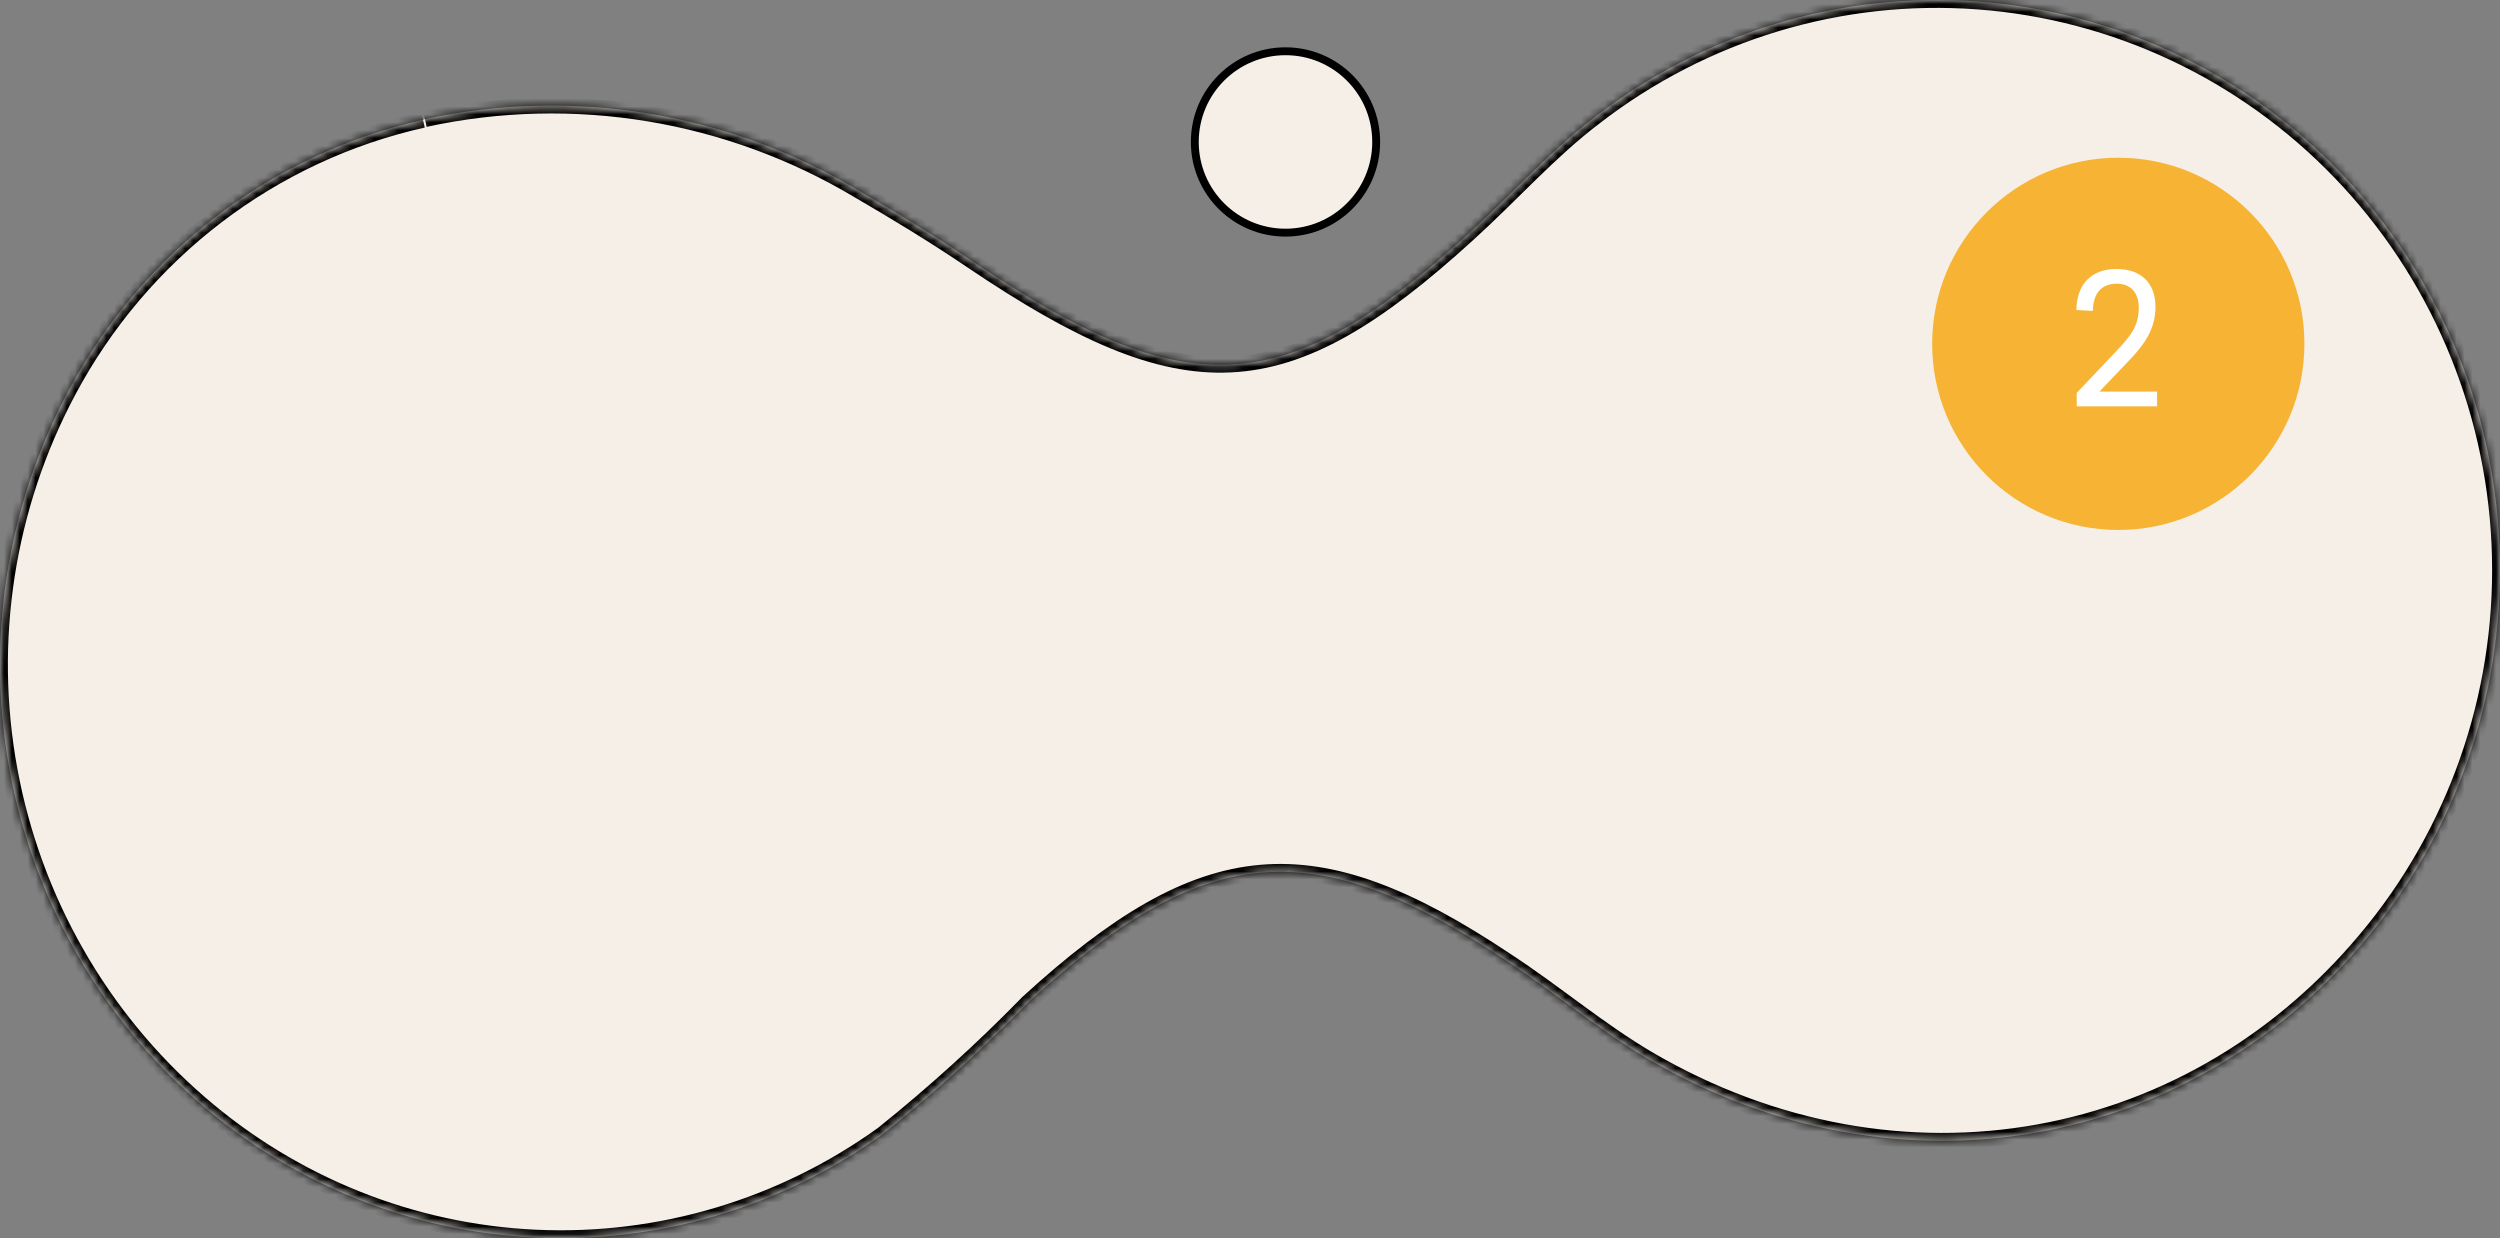
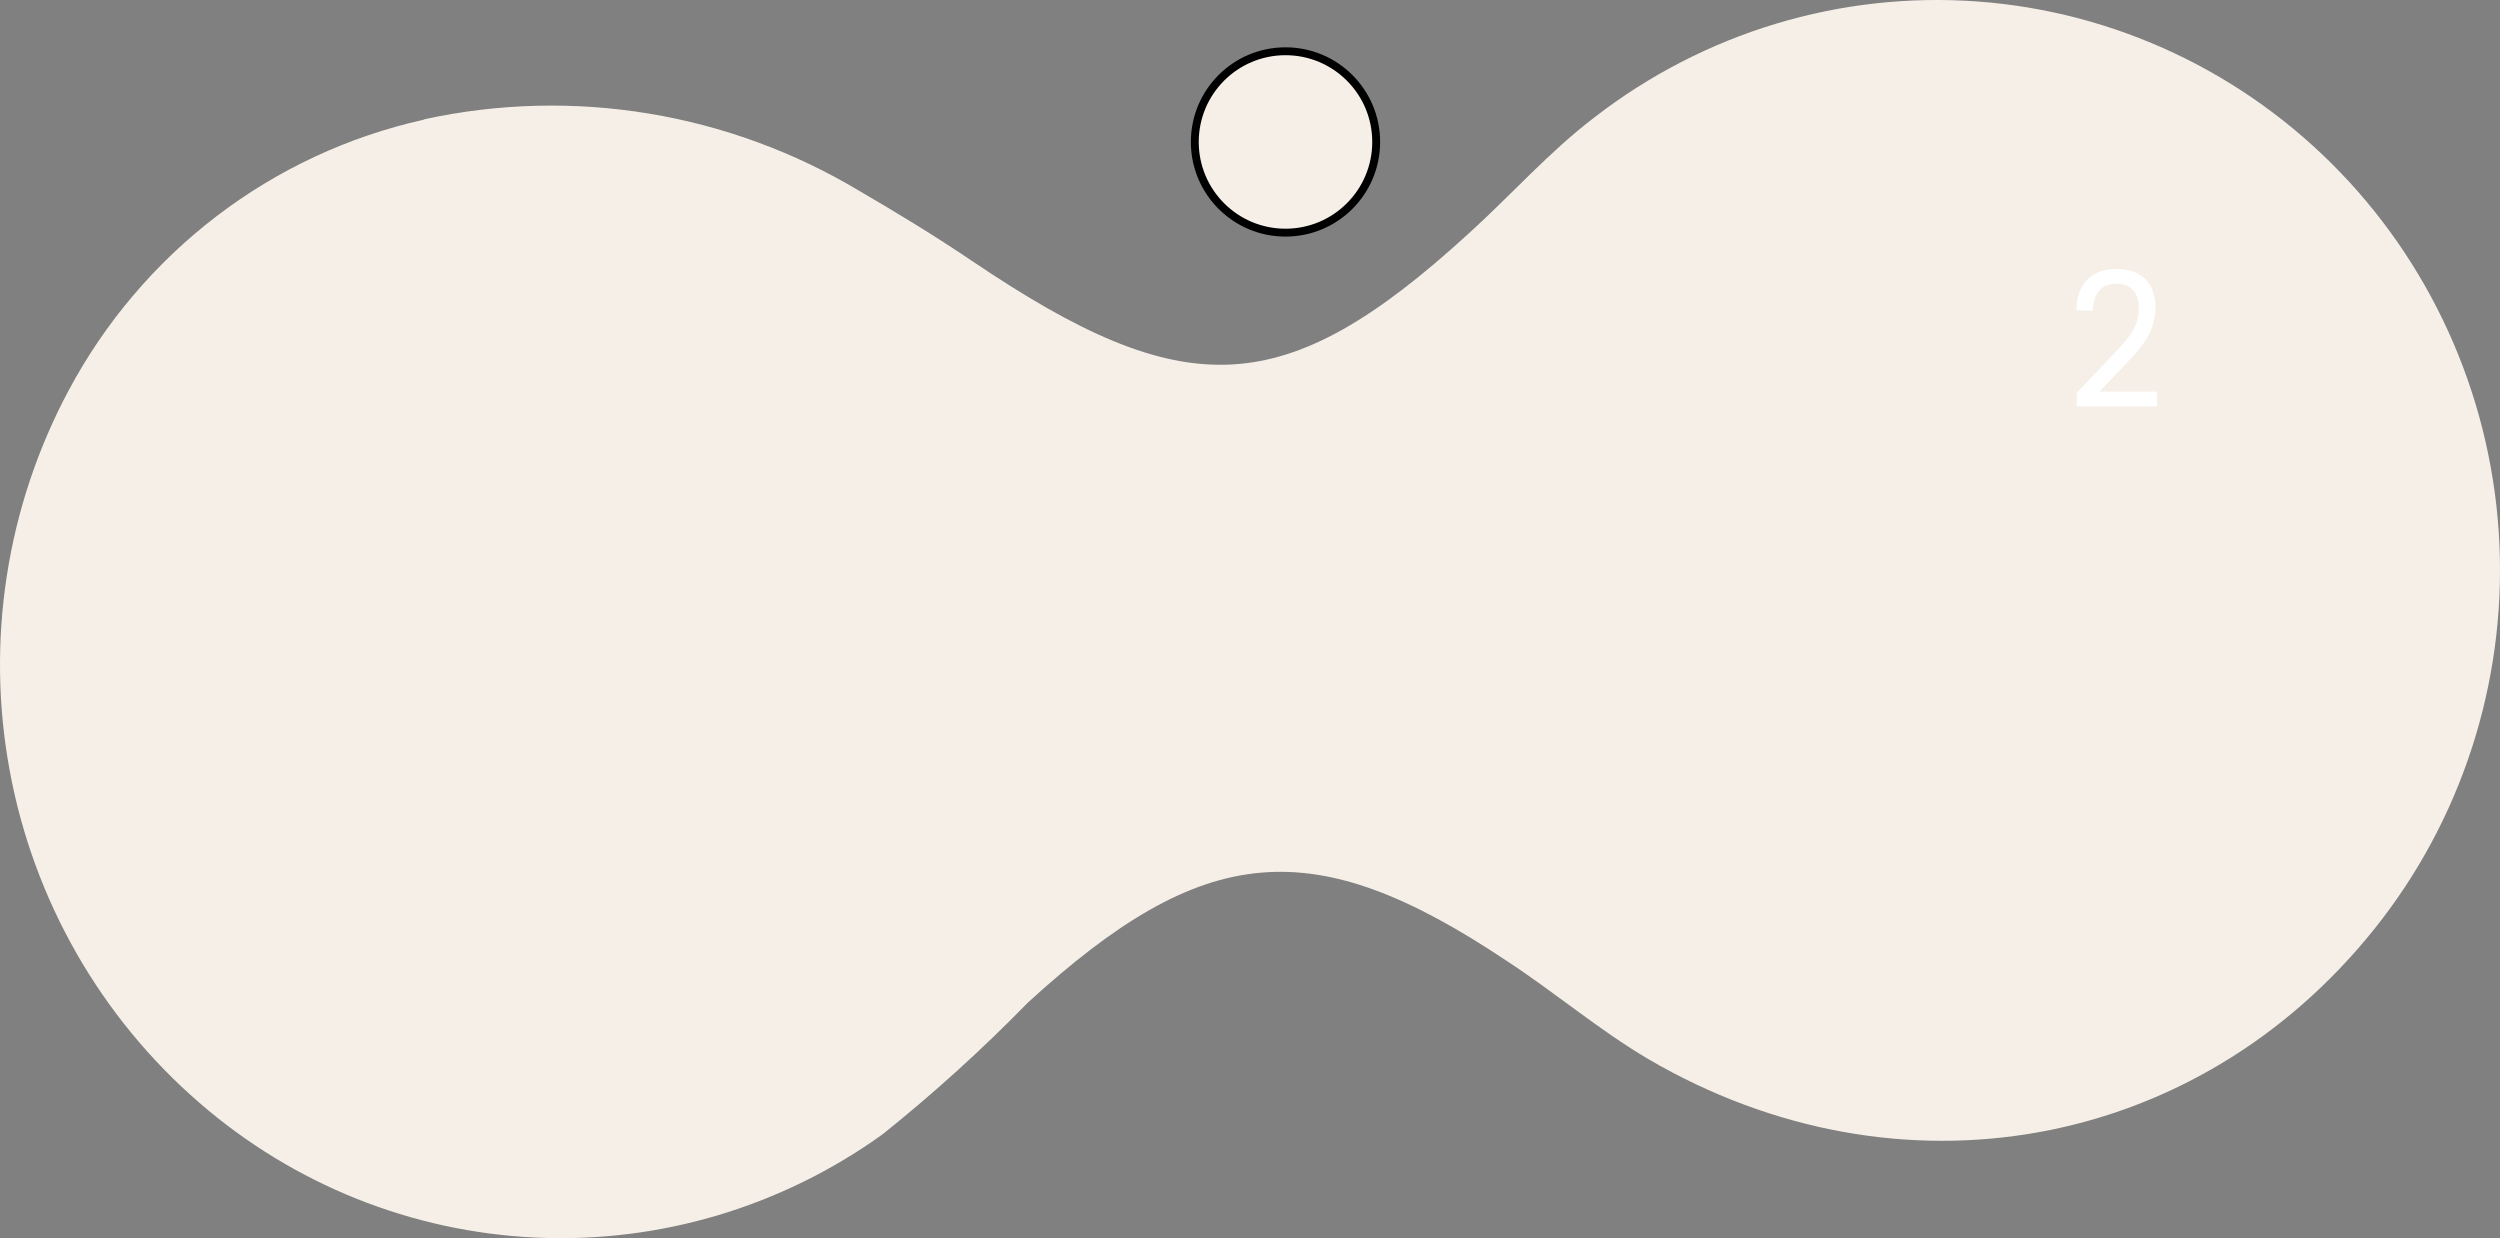
<svg xmlns="http://www.w3.org/2000/svg" width="317" height="157" viewBox="0 0 317 157" fill="none">
  <rect x="0" y="0" width="317" height="157" fill="#808080" stroke="none" />
  <mask id="path-1-inside-1" fill="white">
    <path d="M53.882 15.108C72.72 11.025 92.387 14.274 108.965 24.208C113.551 26.877 118.466 29.85 123.261 33.096C150.233 51.296 162.761 51.053 186.197 29.638C191.591 24.754 196.446 19.233 202.2 14.865C216.082 4.121 233.374 -1.099 250.802 0.193C268.231 1.486 284.586 9.202 296.772 21.88C308.958 34.557 316.128 51.317 316.926 68.986C317.723 86.655 312.092 104.008 301.1 117.757C278.563 145.967 240.741 152.853 209.003 134.289C202.77 130.618 197.195 125.856 191.022 121.822C166.477 105.442 152.721 106.655 130.334 127.13C124.541 133.065 118.396 138.636 111.932 143.814C99.123 153.031 83.636 157.647 67.936 156.927C52.235 156.207 37.224 150.192 25.291 139.84C12.736 128.98 4.24 114.092 1.219 97.659C-1.803 81.226 0.834 64.24 8.688 49.536C13.305 40.881 19.711 33.334 27.468 27.409C35.225 21.484 44.152 17.32 53.642 15.199" />
  </mask>
  <path d="M53.882 15.108C72.72 11.025 92.387 14.274 108.965 24.208C113.551 26.877 118.466 29.85 123.261 33.096C150.233 51.296 162.761 51.053 186.197 29.638C191.591 24.754 196.446 19.233 202.2 14.865C216.082 4.121 233.374 -1.099 250.802 0.193C268.231 1.486 284.586 9.202 296.772 21.88C308.958 34.557 316.128 51.317 316.926 68.986C317.723 86.655 312.092 104.008 301.1 117.757C278.563 145.967 240.741 152.853 209.003 134.289C202.77 130.618 197.195 125.856 191.022 121.822C166.477 105.442 152.721 106.655 130.334 127.13C124.541 133.065 118.396 138.636 111.932 143.814C99.123 153.031 83.636 157.647 67.936 156.927C52.235 156.207 37.224 150.192 25.291 139.84C12.736 128.98 4.24 114.092 1.219 97.659C-1.803 81.226 0.834 64.24 8.688 49.536C13.305 40.881 19.711 33.334 27.468 27.409C35.225 21.484 44.152 17.32 53.642 15.199" fill="#F5EFE8" />
-   <path d="M108.965 24.208L108.451 25.066L108.462 25.072L108.965 24.208ZM123.261 33.096L122.7 33.924L122.701 33.925L123.261 33.096ZM186.197 29.638L185.525 28.896L185.522 28.899L186.197 29.638ZM202.2 14.865L202.805 15.662L202.812 15.656L202.2 14.865ZM301.1 117.757L300.319 117.133L300.318 117.133L301.1 117.757ZM209.003 134.289L208.496 135.151L208.498 135.152L209.003 134.289ZM191.022 121.822L190.467 122.654L190.475 122.659L191.022 121.822ZM130.334 127.13L129.659 126.392L129.638 126.411L129.618 126.432L130.334 127.13ZM111.932 143.814L112.516 144.625L112.537 144.61L112.558 144.594L111.932 143.814ZM25.291 139.84L25.946 139.084L25.945 139.083L25.291 139.84ZM8.688 49.536L9.57 50.008L9.57 50.007L8.688 49.536ZM54.093 16.085C72.683 12.056 92.09 15.262 108.451 25.066L109.479 23.35C92.684 13.286 72.757 9.994 53.67 14.13L54.093 16.085ZM108.462 25.072C113.038 27.736 117.932 30.696 122.7 33.924L123.821 32.268C119 29.004 114.063 26.018 109.469 23.344L108.462 25.072ZM122.701 33.925C136.203 43.035 146.318 47.701 156.104 47.221C165.908 46.741 175.124 41.11 186.871 30.376L185.522 28.899C173.833 39.581 165.067 44.779 156.006 45.224C146.926 45.669 137.291 41.356 123.82 32.267L122.701 33.925ZM186.868 30.379C189.583 27.921 192.174 25.292 194.761 22.775C197.361 20.245 199.978 17.808 202.805 15.662L201.596 14.069C198.668 16.291 195.981 18.798 193.366 21.341C190.739 23.898 188.205 26.471 185.526 28.896L186.868 30.379ZM202.812 15.656C216.5 5.062 233.547 -0.084 250.728 1.191L250.876 -0.804C233.2 -2.115 215.664 3.18 201.588 14.074L202.812 15.656ZM250.728 1.191C267.909 2.465 284.035 10.071 296.051 22.572L297.493 21.186C285.137 8.332 268.552 0.507 250.876 -0.804L250.728 1.191ZM296.051 22.572C308.067 35.074 315.14 51.603 315.927 69.031L317.924 68.941C317.116 51.031 309.848 34.04 297.493 21.186L296.051 22.572ZM315.927 69.031C316.713 86.46 311.159 103.573 300.319 117.133L301.881 118.382C313.026 104.442 318.733 86.851 317.924 68.941L315.927 69.031ZM300.318 117.133C278.097 144.948 240.826 151.744 209.508 133.426L208.498 135.152C240.656 153.962 279.028 146.987 301.881 118.381L300.318 117.133ZM209.511 133.427C206.44 131.619 203.523 129.537 200.58 127.385C197.649 125.241 194.684 123.02 191.569 120.985L190.475 122.659C193.533 124.658 196.442 126.836 199.4 128.999C202.346 131.154 205.333 133.288 208.496 135.151L209.511 133.427ZM191.577 120.99C179.251 112.765 169.435 108.813 159.781 109.659C150.135 110.504 140.892 116.118 129.659 126.392L131.009 127.868C142.162 117.667 150.991 112.437 159.956 111.651C168.913 110.867 178.247 114.499 190.467 122.654L191.577 120.99ZM129.618 126.432C123.854 132.337 117.739 137.881 111.307 143.033L112.558 144.594C119.053 139.391 125.228 133.793 131.049 127.829L129.618 126.432ZM111.348 143.002C98.721 152.088 83.456 156.638 67.981 155.928L67.89 157.926C83.816 158.656 99.525 153.974 112.516 144.625L111.348 143.002ZM67.981 155.928C52.507 155.218 37.71 149.29 25.946 139.084L24.635 140.595C36.737 151.094 51.963 157.195 67.89 157.926L67.981 155.928ZM25.945 139.083C13.564 128.373 5.183 113.689 2.202 97.478L0.235 97.84C3.297 114.495 11.909 129.586 24.637 140.596L25.945 139.083ZM2.202 97.478C-0.778 81.267 1.822 64.511 9.57 50.008L7.806 49.065C-0.155 63.969 -2.827 81.184 0.235 97.84L2.202 97.478ZM9.57 50.007C14.12 41.478 20.432 34.042 28.075 28.204L26.861 26.615C18.989 32.627 12.49 40.285 7.805 49.066L9.57 50.007ZM28.075 28.204C35.718 22.366 44.512 18.264 53.86 16.175L53.424 14.223C43.792 16.375 34.733 20.602 26.861 26.615L28.075 28.204Z" fill="black" mask="url(#path-1-inside-1)" />
-   <circle cx="268.6" cy="43.6" r="23.6" fill="#F7B334" />
  <path d="M268.366 34.109C265.169 34.109 263.329 36.041 263.283 39.307L265.376 39.422C265.399 37.26 266.411 35.972 268.412 35.972C270.229 35.972 271.195 37.191 271.195 39.008C271.195 41.216 270.321 42.458 268.366 44.505L263.329 49.818V51.52H273.518V49.657H266.204L269.93 45.747C271.862 43.723 273.311 41.791 273.311 38.916C273.311 35.926 271.54 34.109 268.366 34.109Z" fill="white" />
  <circle cx="163" cy="18" r="11.5" fill="#F5EFE8" stroke="black" />
</svg>